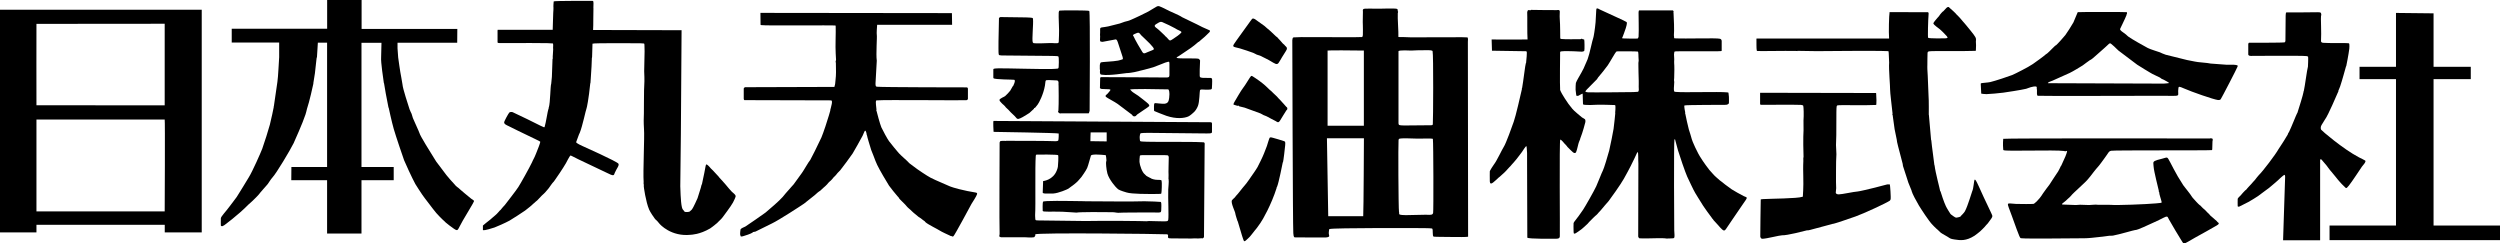
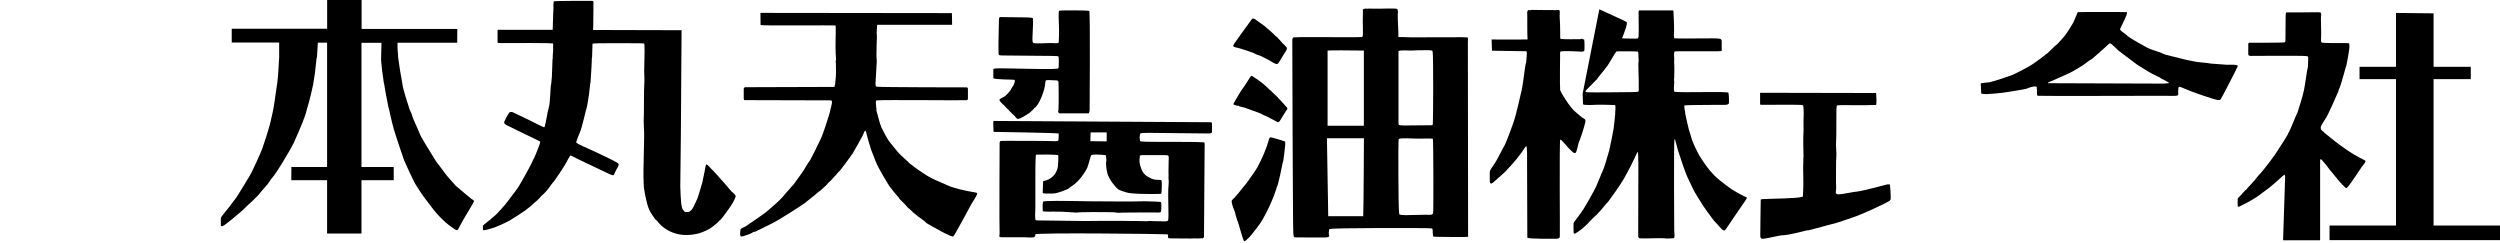
<svg xmlns="http://www.w3.org/2000/svg" id="_レイヤー_2" data-name="レイヤー 2" viewBox="0 0 425.19 41.41">
  <g id="_レイヤー_1-2" data-name="レイヤー 1">
    <g>
      <path d="M61.5,0v4.92h16.28l-.02,2.35h-10.15s-.01.66,0,.96c.04.45.1,1.47.11,1.54.03.19.33,2.46.53,3.4.04.27.19,1.04.2,1.17.05.77,1.01,3.6,1.21,4.26.06.19.31.68.34.75.09.23.13.48.22.72.26.64,1.06,2.33,1.12,2.56.12.5,1.88,3.29,2.47,4.24.08.12.32.53.38.61.46.6,1.6,2.13,1.72,2.28.04.04.15.19.19.23.03.04.16.19.19.22.02.04.16.19.19.23.04.05.19.22.23.26.08.11.37.4.41.45.07.1.32.37.37.42.07.09.43.37.51.42.07.06.32.3.37.33.12.1.55.48.67.57.16.11.8.64.97.8.17.18.62.34.61.53-.02.18-1.27,2.17-1.92,3.32-.97,1.69-.73,1.85-1.49,1.37-.3-.19-1.23-.9-1.4-1.06-.03-.05-.16-.18-.21-.21-.07-.06-.29-.26-.33-.3-.05-.03-.97-.97-1.07-1.11-.06-.07-.45-.54-.57-.71-.16-.26-1.44-1.83-1.83-2.43-.17-.25-.95-1.43-1.16-1.79-.54-.98-1.78-3.69-1.91-4.04-.21-.57-1.41-4.11-1.76-5.32-.33-1.15-.86-3.57-.86-3.6,0-.02-.03-.03-.04-.05-.24-1.09-.72-3.83-.75-4.1,0-.03-.03-.07-.04-.09-.09-.65-.53-3.54-.46-4.34l.06-2.48h-3.4v21.12h5.48v2.25h-5.48v9.07h-5.85v-9.07h-6.09l.02-2.25h6.07V7.26h-1.57l-.15,2.42c-.1.14-.11.9-.35,2.78-.07.51-.27,1.64-.27,1.69,0,.02.02.04.01.06-.05.26-.69,3.16-1.09,4.3-.09.32-.14.66-.26.98-.44,1.36-1.87,4.56-2.01,4.86-.6,1.21-2.95,5.15-3.6,5.83-.25.26-.73,1.03-.78,1.09-.04.05-.2.22-.22.26-.14.18-1.06,1.17-1.31,1.53-.12.17-.55.57-.61.64-.03.04-.85.85-.99.94-.22.15-.73.73-.83.79-.11.08-.42.4-.48.44-.09.07-.32.31-.38.34-.12.09-.53.45-.62.52-.12.09-.54.45-.63.53-.18.12-.9.71-1.09.85-.17.13-.34.27-.53.34-.12.06-.29-.01-.31-.09,0-.15-.02-.94,0-1.23.03-.33.85-1.15,1.38-1.88.17-.24,1.08-1.39,1.32-1.75.4-.61,1.77-2.87,2.07-3.37.59-.94,2.03-4.19,2.27-4.83.29-.77,1.16-3.53,1.3-4.11.22-.82.63-2.83.66-3,0-.02-.03-.05-.01-.07,0-.03.03-.05.03-.07.1-.6.48-3.35.6-4.13.13-.8.25-3.62.3-4.2v-2.48h-8.07v-2.35h16.23V0h5.85" />
      <path d="M100.88.19c.06.05.08.58.04,1.18,0,.02.02.03.01.04-.04.5,0,2.98-.06,3.69l15.05.04-.12,17.67-.1,8.87c.02.19.04,2.6.28,3.58.07.31.24.5.35.6.04.05.04.11.09.13.25.16.81.03.86,0,.07-.04.31-.26.35-.31.35-.41.91-1.81,1.01-1.98l.55-1.76c.04-.11.13-.46.13-.52,0-.02.05-.04.06-.07.77-3.39.56-3.54.91-3.32.18.11.57.55.61.62.08.08.61.57.76.78.05.07.42.43.53.57.01.03.14.19.17.22.05.05.28.29.35.38.03.04.27.27.33.37.04.04.22.24.27.3.03.04.18.21.22.26.16.22.79.93.94,1.08.06.06.46.38.55.52.16.22.17.27-.36,1.32-.36.67-1.6,2.27-1.73,2.47-.04.07-.22.26-.26.31-.09.09-.45.42-.52.51-.11.16-.33.31-.35.32-.05.03-.22.2-.26.22-.08.05-.56.46-.76.57-1.78,1.04-3.15,1.06-3.32,1.08-3.33.35-5.21-1.76-5.33-1.92-.07-.09-.27-.33-.31-.37-.06-.1-.36-.32-.4-.38-.16-.18-.86-1.24-1.01-1.6-.58-1.34-.94-3.94-.93-4.09,0-.04.05-.08.05-.11,0-.04-.05-.06-.06-.1-.02-.14,0-.29,0-.43-.13-1.68.17-7.66.06-8.97-.04-.41-.05-1.39-.05-1.46.07-.82,0-5.28.12-6.69,0-.12,0-1.26-.04-1.7l.07-3.37c-.05-.83.03-1.28-.1-1.34-.21-.03-.4-.04-.61-.04-.08,0-8.08-.07-8.15.07l-.07,2.29c-.05.18-.05.18-.04.26.03.08-.11,2.3-.18,3.32-.01.28-.04.66-.06.86,0,.03-.06.04-.06.07,0,.02.02.03.02.04-.25,2.49-.57,4.09-.64,4.22-.1.17-.67,2.95-1.13,4.08-.03.1-.11.2-.14.3-.16.4-.46,1.24-.48,1.3-.04.17,1.02.65,1.06.66.06.03,5.88,2.62,6.13,3.01.18.3-.29.79-.61,1.53-.2.48-.06.69-1.54-.06-.87-.43-3.96-1.9-4.65-2.21-.81-.37-1.26-.69-1.38-.64-.1.05-.72,1.23-.75,1.3-.44.78-1.71,2.65-1.86,2.84-.05.07-.18.26-.21.29-.22.18-.73.96-.84,1.1-.04.04-.16.19-.19.23-.04.06-.23.26-.26.3-.14.21-.66.67-.73.73-.18.18-.7.75-.79.83-.03.04-.21.18-.27.22-.05.04-.31.31-.41.36-.04.04-.24.22-.3.28-.05.03-.22.18-.26.22-.16.11-.69.55-.82.65-.41.29-2.18,1.44-2.65,1.71-.62.35-2.33,1.1-2.56,1.17-1.64.54-1.94.49-1.97.43,0-.14-.01-.61,0-.76,0-.01.94-.79,1.26-1.02.17-.12.71-.65.86-.74.27-.2.74-.79.79-.83.02-.02.06-.02.07-.04.06-.06.27-.33.32-.39.07-.11.37-.39.41-.45.03-.05.16-.19.18-.23.24-.32,1.7-2.18,2.13-2.84.35-.53,1.91-3.32,2.32-4.19.07-.15.27-.61.32-.67.12-.16.65-1.52.84-2.02.33-.89.25-.83.22-.87-.06-.08-3.68-1.77-5.28-2.59-.23-.11-.54-.25-.67-.36-.09-.07-.14-.17-.16-.29-.03-.16.78-1.63.9-1.71.12-.08.4-.1.55-.04.38.15,4.6,2.21,4.71,2.29.2.1.55.26.62.28.04.01.1-.03.11-.08.22-.7.52-2.73.63-2.99,0-.03.05-.04.06-.08,0,0-.02-.02-.02-.04-.02-.15,0-.09.04-.18.26-.86.25-3.63.41-4.06.03-.21.09-.76.11-1.14l.11-3.06c.09-.12.05-.04.04-.11-.04-.22.08-1.2.07-1.49-.02-.11-.02-.54,0-.66,0-.13-.01-.36-.05-.37-.01,0-.62-.05-.93-.05-1.45-.03-4.42-.02-4.47-.02-.09,0-2.57,0-3.72,0-.17,0-.24-.02-.29-.11,0-.09,0-1.1,0-1.64,0-.17-.01-.5.02-.5h9.36c.03-.36.05-2.28.09-2.88.01-.21.06-.78.04-.86-.04-.16.03-1.07.04-1.09.06-.12,6.6-.09,6.6-.09.04,0,.07.01.09.03" />
-       <path d="M193.28,5.65c-.16.07-.57.21-.59.35,0,.07.09.13.11.19.19.47,1.2,2.23,1.49,2.66.3.45.48.13,1.52-.24.6-.21.62-.24-.24-1.18-.39-.41-1.42-1.36-1.5-1.45-.26-.31-.32-.54-.8-.33M197.09,3.83c-.8.45-.95.55-.3,1.01.33.23,1.13,1.05,1.28,1.17.05.06.09.13.15.18.02.02.04.02.07.04.03.04.19.2.22.22.08.07.32.43.49.44.19,0,.74-.44,1.3-.81.21-.13.6-.5.62-.55.11-.25-.58-.36-1.11-.74-.25-.16-1.7-.86-2.16-1.04-.24-.08-.42,0-.57.08ZM197.54,1.21c.21.1.82.38.9.44.28.19,2.1.9,2.62,1.28.15.1,2.48,1.17,3.43,1.68.4.18,1.14.5,1.24.55.04.02.12.17-.04.32-.11.1-.79.8-1.05.99-.15.1-.62.55-.74.64-.04.02-.08.01-.11.04-.13.09-.55.47-.64.54-.52.46-2.32,1.58-2.61,1.81-.12.08-.26.14-.39.23-.11.07,0,.15.33.18.7.06,2.93-.02,3.35.08.12.04.29.29.29.31,0,.02-.04.03-.04.07,0,.01.02.03.02.04-.06.73-.07,2.33-.06,2.42.02.32.02.35.52.41.43.02,1.11,0,1.39.02.11.01.18.11.2.22.04.25-.03,1.55-.04,1.57-.05.13-.13.15-.21.17-.44.08-1.45,0-1.51,0-.21.02-.26.03-.31.17-.06.16-.07,1.96-.34,2.63-.19.49-.5.91-.72,1.09-.03.03-.61.58-.94.71-.67.28-1.98.46-3.7-.12-.42-.13-2.02-.79-2.03-.8-.04-.02-.08-.09-.08-.14-.03-.2,0-1.1.04-1.13.05-.07.14-.09.22-.09.16,0,1.19.15,1.55.1.6-.08.69-.44.77-1,.12-.99-.04-1.4-.17-1.44l-3.89-.06c-.51.02-2.16,0-2.47.06-.04,0-.12.02-.11.04.07.07.28.27.31.32.13.14.88.59,1.07.73.28.21,1.44,1.1,1.71,1.37.29.3.12.42.1.43-.27.24-1.63,1.11-1.99,1.38-.09.08-.16.2-.26.26-.11.09-.33.08-.45,0-.08-.05-.12-.15-.18-.22-.4-.32-2.04-1.51-2.43-1.83-.46-.34-1.85-1.05-1.99-1.2-.22-.24.12-.38.29-.57.28-.37.55-.57.44-.68-.06-.03-.13-.05-.2-.05-1.32-.08-1.53.07-1.57-.37-.01-.05.04-.11.04-.17,0-.01-.02-.02-.02-.04,0-.18.03-1.29.03-1.35,0-.07.1-.11.17-.13.18-.03,10.81.07,11.13.06.41-.01.45-.09.48-.38v-1.98c-.05-.35.07-.42-.72-.17-.2.07-1.53.62-2.03.79-.41.14-2.53.69-3.18.82-.19.05-1.08.19-1.33.17-.14-.01-2.95.48-4.2.28-.24-.03-.26-.04-.33-.21-.06-.18-.03-.29-.01-.52,0-.08-.04-.16-.04-.24-.01-.08,0-.42,0-.51-.02-.14.06-.55.18-.62.15-.08,2.13-.14,2.92-.3.26-.05.53-.14.77-.22.16-.05-.05-.62-.24-1.17-.59-1.74-.63-2.18-.92-2.22l-2.24.42c-.36-.06-.4.02-.44-.31-.01-.17.03-.67.03-.74,0-.02-.03-.02-.03-.04.14-1.71-.4-1.17,1.41-1.54l1.95-.49c.79-.28,1.05-.38,1.16-.38.15-.04.35-.08.51-.15.71-.28,2.82-1.29,3.18-1.5,1.61-.9,1.49-1.12,2.2-.77Z" />
-       <path d="M331.56,1.32c.22.17,1.04.92,1.21,1.14.02.01.02.05.04.07.03.03.07.04.09.06.14.13.63.66.73.8.04.04.17.19.19.23.04.05.2.22.23.26.04.06.19.23.23.27.04.06.22.26.25.3.16.22,1.18,1.39,1.42,1.84.06.11.11.25.13.38,0,.05-.03.1-.03.16,0,.03.03.06.03.09,0,.04-.03.08-.03.11,0,.23.03.45.03.68,0,.3-.03.85-.03.89-.02.05-.13.05-.2.05-2.01.09-7.18-.02-7.74.08-.22.04-.25.11-.28.27,0,.04-.05,1.9-.03,1.98,0,.28-.02.55,0,.83.09,1.12.16,3.96.19,4.26.09,1.11.04,3.41.05,3.45,0,0,.02.02.02.03.11,1.27.36,4.09.37,4.23,0,.03.03.07.04.1.08.97.49,3.75.52,4.18,0,.03.03.06.04.09.14,1.23.92,4.08.94,4.32.01.04.05.06.07.09.06.24.62,1.93.9,2.49.15.34.7,1.2.78,1.32.08.11.17.16.25.21.06.05.41.32.55.38.09.04.2.07.28.05.21-.02.49-.12.62-.16.03-.02.03-.07.06-.1.05-.05.58-.56.71-.82.52-.97,1.18-3.32,1.24-3.41.22-.41.29-1.78.4-1.94.22-.29.76,1.41,2.81,5.61.35.74.33.56-.56,1.8-.06.08-.26.29-.3.32-.2.29-.89.93-.98,1.02-.07.08-.73.59-.99.77-1.45.92-2.41.78-3.4.63-.64-.1-.71-.17-.83-.24-.29-.22-1.32-.76-1.5-.91-.11-.11-.62-.6-.78-.72-.15-.11-.53-.54-.6-.6-.58-.54-2.05-2.83-2.34-3.31-.4-.66-1.17-2.11-1.2-2.37,0-.03-.04-.06-.05-.11,0-.02.01-.02.01-.04-.06-.18-.46-1.09-.56-1.38-.11-.32-.2-.62-.3-.94l-.62-1.91c.06-.12,0,.06-.02-.13,0-.01.02-.03.02-.06,0-.03-.05-.05-.05-.09,0-.02.01-.03.01-.06-.14-.62-.83-3.08-.95-3.7-.01-.09-.06-.37-.06-.42l-.36-1.76c-.11-.75-.33-2.35-.33-2.38,0-.05-.05-.08-.06-.12,0-.05.04-.1.04-.16-.1-.97-.44-3.71-.42-4.11.03-.38-.25-3.43-.16-4.57,0-.36-.05-1.14-.07-1.57-.01-.13-.03-.37-.06-.37-2.44-.11-10.57,0-12.18,0-.76,0-2.94-.05-3.27-.05-.03,0-.05.04-.07.05-.02,0-.02-.02-.04-.03-2.17-.05-6.59.06-6.73,0-.04,0-.08-.05-.1-.09-.07-.34-.04-1.47-.05-1.69,0-.11-.02-.34.03-.34h22.53c-.09-1.07-.01-4.03.08-4.42,0-.03-.03-.07,0-.07l6.55.02c.1.15.1.09.09.29-.09,1.03-.16,3.98-.08,4.06.15.14,2.81.1,2.86.09.43-.02.56-.05.32-.36-.28-.34-1.08-1.11-1.17-1.17-.12-.08-.53-.41-.64-.49-.06-.04-.26-.23-.3-.26-.08-.09-.18-.19-.18-.28-.01-.13.62-.82.68-.91.02-.02.16-.15.18-.19.06-.05.26-.35.3-.41.08-.12.38-.43.42-.47.03-.02.06-.02.08-.04.42-.41.7-.9,1.01-.71.01.01.03.04.03.04" />
-       <path d="M274.88,8.79c-.15.12-1.04,1.73-1.44,2.32-.25.38-1.36,1.75-1.64,2.06-.08.09-.11.21-.19.3-.38.42-1.55,1.53-1.69,1.71-.18.25-.6.46.17.52.65.04,7.38-.03,7.72-.04.26,0,.65-.03.78-.05.08-.02.16-.31.13-.43-.02-.21-.02-.77-.01-.82.01-.06,0-.46,0-.58,0-.43-.04-1.01-.04-1.52-.03-.36,0-1.4-.02-1.55,0-.14.05-.28.05-.41-.07-.84,0-1.44-.15-1.53-.09-.05-3.23-.05-3.41-.04-.11,0-.25.04-.26.06M272.01,1.58c1.21.58,4.35,1.96,4.63,2.17.08.07.1.27-.13,1.03-.16.48-.46,1.32-.57,1.57,0,.03-.06.05-.06.08,0,.04.04.09.08.1.6.04,2.47.06,2.56.02.12-.06.12-.19.12-.2,0-.02.04-.04.04-.07.08-1.1-.02-3.85,0-4.14.01-.16.03-.34.09-.37h5.76c.21.2.06.33.08.42-.01.01.02.03.02.03.06.67.14,3.2.06,3.79,0,.06.03.12.03.18.01.06-.02.11-.02.15.01.03.04.06.05.09,0,.02-.01.04,0,.05.01.02.03.03.05.04,1.95.1,7.11-.09,7.7.07.14.03.29.11.32.36,0,.34,0,1.47,0,1.65-.01.17.14.12-6.75.12-.96,0-1.24,0-1.3.09-.03.15-.05.29-.06.43,0,.28.04.57.04.84-.01.17-.03.65-.01.72.04.18.04,1.85,0,2.46-.01.08-.01.32-.03.37.01.13.05.24.04.36-.14,1.77-.03,1.61.27,1.64,1.39.14,7.24-.07,8.75.08.1.01.2.05.2.05.03.18.07.48.08.72,0,.35.02.86,0,1.05,0,.05-.1.25-.47.3-.26.01-7.05,0-7.1.11-.08.19.12,1.1.14,1.2,0,.03-.04.07-.03.11,0,.03.03.06.04.09.06.4.47,2.18.6,2.67.12.4.49,1.51.51,1.68.02.18.95,2.36,1.63,3.31.05.06.19.32.23.36.11.16.83,1.21,1.12,1.54.16.16.89,1.04,1.18,1.25.06.06.29.27.33.29.06.05.23.2.26.23.06.04.26.19.31.23.11.08.49.41.6.48.12.09.86.65,1.12.82.25.16,1.62.96,2.06,1.16.66.3.75.06-.2,1.43-.38.55-1.56,2.27-1.77,2.59-.16.26-.86,1.29-1.04,1.54-.22.31-.33.39-.65.13-.17-.14-.6-.61-.66-.7-.08-.11-.36-.39-.41-.45-.07-.1-.34-.35-.38-.41-.04-.06-.17-.23-.18-.26-.03-.03-.07-.06-.1-.08-.01-.03,0-.04-.02-.06-.36-.48-1.37-1.85-1.49-2.07-.27-.46-1.44-2.25-1.65-2.73-.03-.07-.77-1.56-1.08-2.26-.3-.65-1.33-3.65-1.57-4.48-.12-.44-.46-1.68-.5-1.87-.09.04-.09.04-.1.07-.11.44-.05,15.24-.03,15.42.12,1.45,0,1.32-.25,1.36-.03,0-1,.06-1.08.04-.47-.12-2.71-.02-3.33-.02-.41,0-1.12,0-1.24-.02-.07,0-.2-.15-.23-.31-.01-.34.03-12.37.03-12.39-.05-.59.02-1.99-.12-1.96-.16.03-.41,1.09-2.36,4.55-.51.92-2.28,3.4-2.58,3.78-.21.25-1.11,1.25-1.31,1.53-.07.1-.33.35-.38.41-.05.06-.23.26-.26.3-.11.14-.29.25-.32.28-.18.13-.62.64-.71.7-.16.12-.52.55-.58.62-.24.25-.94.86-1.03.93-.24.17-.91.67-1.01.7-.09.05-.27.09-.3.06-.04-.02-.05-.25-.06-.37-.02-.44-.02-1.25,0-1.43.02-.17.55-.68,1.61-2.25.32-.47,1.84-3.13,2.24-3.99.29-.62.97-2.42,1.12-2.66.18-.3.87-2.61,1.09-3.44.18-.77.68-3.21.74-3.67.11-.81.29-2.57.29-2.66,0-.01-.02-.02-.02-.03.09-1.05.05-1.34-.02-1.36-.01-.02-2.97-.09-3.16-.05-.19.03-1.51.06-1.97.01-.21-.01-.27-.03-.32-.13l-.06-1.77c-.19.03-.67.34-.74.36-.1.02-.23.03-.31,0-.04-.02-.1-.59-.15-1.04,0-.38.01-.94.05-1.14.07-.3.77-1.43.94-1.76.08-.18.34-.65.38-.72.02-.04.48-1.09.68-1.57.33-.86.82-3.34.96-3.63.05-.08.29-1.5.39-2.65.19-2.41-.08-2.55.62-2.23Z" />
+       <path d="M274.88,8.79c-.15.12-1.04,1.73-1.44,2.32-.25.38-1.36,1.75-1.64,2.06-.08.09-.11.21-.19.3-.38.42-1.55,1.53-1.69,1.71-.18.25-.6.46.17.52.65.04,7.38-.03,7.72-.04.26,0,.65-.03.78-.05.08-.02.16-.31.13-.43-.02-.21-.02-.77-.01-.82.01-.06,0-.46,0-.58,0-.43-.04-1.01-.04-1.52-.03-.36,0-1.4-.02-1.55,0-.14.05-.28.05-.41-.07-.84,0-1.44-.15-1.53-.09-.05-3.23-.05-3.41-.04-.11,0-.25.04-.26.06M272.01,1.58c1.21.58,4.35,1.96,4.63,2.17.08.07.1.27-.13,1.03-.16.48-.46,1.32-.57,1.57,0,.03-.06.05-.06.08,0,.04.04.09.08.1.6.04,2.47.06,2.56.02.12-.06.12-.19.12-.2,0-.02.04-.04.04-.07.08-1.1-.02-3.85,0-4.14.01-.16.03-.34.09-.37h5.76c.21.2.06.33.08.42-.01.01.02.03.02.03.06.67.14,3.2.06,3.79,0,.06.03.12.03.18.01.06-.02.11-.02.15.01.03.04.06.05.09,0,.02-.01.04,0,.05.01.02.03.03.05.04,1.95.1,7.11-.09,7.7.07.14.03.29.11.32.36,0,.34,0,1.47,0,1.65-.01.17.14.12-6.75.12-.96,0-1.24,0-1.3.09-.03.15-.05.29-.06.43,0,.28.04.57.04.84-.01.17-.03.65-.01.72.04.18.04,1.85,0,2.46-.01.08-.01.32-.03.37.01.13.05.24.04.36-.14,1.77-.03,1.61.27,1.64,1.39.14,7.24-.07,8.75.08.1.01.2.05.2.05.03.18.07.48.08.72,0,.35.02.86,0,1.05,0,.05-.1.25-.47.3-.26.01-7.05,0-7.1.11-.08.19.12,1.1.14,1.2,0,.03-.04.07-.03.11,0,.03.03.06.04.09.06.4.47,2.18.6,2.67.12.4.49,1.51.51,1.68.02.18.95,2.36,1.63,3.31.05.06.19.32.23.36.11.16.83,1.21,1.12,1.54.16.16.89,1.04,1.18,1.25.06.06.29.27.33.29.06.05.23.2.26.23.06.04.26.19.31.23.11.08.49.41.6.48.12.09.86.65,1.12.82.25.16,1.62.96,2.06,1.16.66.3.75.06-.2,1.43-.38.55-1.56,2.27-1.77,2.59-.16.26-.86,1.29-1.04,1.54-.22.31-.33.39-.65.13-.17-.14-.6-.61-.66-.7-.08-.11-.36-.39-.41-.45-.07-.1-.34-.35-.38-.41-.04-.06-.17-.23-.18-.26-.03-.03-.07-.06-.1-.08-.01-.03,0-.04-.02-.06-.36-.48-1.37-1.85-1.49-2.07-.27-.46-1.44-2.25-1.65-2.73-.03-.07-.77-1.56-1.08-2.26-.3-.65-1.33-3.65-1.57-4.48-.12-.44-.46-1.68-.5-1.87-.09.04-.09.04-.1.07-.11.44-.05,15.24-.03,15.42.12,1.45,0,1.32-.25,1.36-.03,0-1,.06-1.08.04-.47-.12-2.71-.02-3.33-.02-.41,0-1.12,0-1.24-.02-.07,0-.2-.15-.23-.31-.01-.34.03-12.37.03-12.39-.05-.59.02-1.99-.12-1.96-.16.03-.41,1.09-2.36,4.55-.51.92-2.28,3.4-2.58,3.78-.21.25-1.11,1.25-1.31,1.53-.07.1-.33.35-.38.41-.05.06-.23.26-.26.3-.11.14-.29.25-.32.28-.18.13-.62.64-.71.7-.16.12-.52.55-.58.62-.24.25-.94.86-1.03.93-.24.17-.91.67-1.01.7-.09.05-.27.09-.3.06-.04-.02-.05-.25-.06-.37-.02-.44-.02-1.25,0-1.43.02-.17.55-.68,1.61-2.25.32-.47,1.84-3.13,2.24-3.99.29-.62.97-2.42,1.12-2.66.18-.3.87-2.61,1.09-3.44.18-.77.68-3.21.74-3.67.11-.81.29-2.57.29-2.66,0-.01-.02-.02-.02-.03.09-1.05.05-1.34-.02-1.36-.01-.02-2.97-.09-3.16-.05-.19.03-1.51.06-1.97.01-.21-.01-.27-.03-.32-.13l-.06-1.77Z" />
      <path d="M225.9,36.77h5.95c.07-.82.12-13.25.12-13.25h-6.29l.22,13.25M237.95,23.62c-.06.05-.09.14-.09.2-.07.55-.03,11.5.08,12.29,0,.03.04.06.04.1,0,.03-.03.05-.03.08.02.2.03.28,1.13.3l3.42-.07c.93.05,1.15.03,1.24-.31.08-.27.05-11.96-.04-12.54-.02-.15-.17-.1-2.86-.1-.46,0-2.35-.11-2.82.02-.02,0-.05.02-.07.03ZM225.79,21.39h6.17v-12.79c-1.7-.03-6.12-.06-6.17,0v12.79ZM240.02,8.6c-.12,0-2.09-.12-2.17.11v12.27c.06.3,0,.34,1,.36.32.01,3.31-.04,4.47-.04.34,0,.35-.04.37-.22.06-.44.12-11.78-.04-12.37-.04-.16-.4-.19-1.34-.17-.55,0-2.09.02-2.3.06ZM237.53,1.51c.26.04.16.18.2.39,0,.04.05.07.06.1,0,.04-.04.07-.04.1,0,0,.02.03.02.05-.01.02-.04.04-.04.07-.06.82.15,3.42.1,3.9,0,.02-.03.04-.02.06,0,.04.02.09.06.1.14.05.63.02.7.02.15,0,1.37.05,1.39.05,1.53,0,7.33-.02,8.7-.02.3,0,.76.02.9.03,0,0,.17-.04.09.76l.04,33.14c-.23.07-1.79.06-2.32.05-2.21-.02-3.5-.03-3.56-.07-.22-.14-.06-1.19-.21-1.33-.02-.03.12-.09-1.34-.11-1.05-.02-15.42-.06-16.11.15-.03,0-.07.01-.08.03-.01.06-.08.44-.08.65,0,.17.06.34.08.5.01.13-.19.24-.63.26-.33,0-5.13,0-5.24-.02-.2-.02-.22-.48-.24-.72-.09-1.1-.17-32.8-.17-32.8.03-.19.03-.43.19-.49.15-.01.91-.04,1.36-.05.74,0,8.89.02,8.89.02.02,0,1.36-.02,1.42-.03.06-.01.09-.1.11-.16.01-.02-.02-.03-.01-.04,0-.04.04-.05.04-.08.03-.45,0-1.56,0-1.68-.05-.59.03-2.19.01-2.4,0-.01-.01-.03-.01-.03-.04-.58.07-.43,2.74-.43.25,0,2.6-.08,2.99,0Z" />
-       <path d="M6.2,35.95h21.81s.08-15.6,0-15.62H6.2s0-.02,0,.02v15.6M6.2,17.9l21.81.02V4.04l-21.81.02s-.02,13.83,0,13.85ZM34.31,1.66v37.86h-6.29s0,.01,0,0v-1.29H6.2v1.29H0V1.66h34.31Z" />
      <path d="M260.38,1.68c.2.03,4.38.04,4.38.04.81-.13.42.25.52,1.53.08.9.07,3.04.08,3.19,0,.02-.02.05,0,.07.03.1.18.12.21.12.45.06,2.65.05,3.29.03.05-.03.08-.08.14-.08.08,0,.14.08.21.1.08.02.16.02.22.03.06.02.09,1.79.02,1.93-.06.09-.28.14-.4.15-.13,0-2.45-.17-3.47-.06-.08,0-.2.02-.24.13,0,0-.07,5.9,0,6.31.01.04-.02.1,0,.13.26.72,1.33,2.24,1.42,2.37.12.14.56.7.67.85.24.32,1.39,1.24,1.63,1.45.07.05.41.22.49.3.09.09.11.29.09.47-.02.13-.5,1.89-.8,2.61-.01.07-.06.13-.09.19,0,.02.03.03.03.04-.04.13-.2.5-.23.56-.1.19-.32,1.37-.49,1.72-.06.14-.22.27-.51.06-.22-.16-.73-.71-.82-.79-.13-.09-.2-.22-.24-.28-.07-.11-.37-.39-.42-.45-.05-.07-.25-.29-.29-.34-.12-.16-.38-.35-.42-.31-.17.13-.03,15.94-.07,16.44-.02.23-.1.41-.59.41-.24,0-4.84.07-4.94-.19,0,0-.04-12.59-.04-12.6v-1.79c-.06-.69-.05-1.17-.13-1.16-.13,0-.62.82-.73.97-.15.24-.82,1.06-.97,1.27-.06.08-.37.42-.45.53-.03.04-.24.26-.3.33-.03.04-.19.21-.22.26-.05.06-.32.31-.39.41-.04.06-.36.38-.45.49-.07.1-.43.41-.54.51-.1.08-.39.36-.45.41-.05.02-.19.16-.23.18-.08.06-.33.31-.37.35-.1.07-.46.41-.56.48-.59.45-.54-.18-.55-.32,0-.43-.02-1.43,0-1.6.01-.12.6-1.03.71-1.17.46-.57,1.42-2.63,1.65-2.96.4-.6,1.44-3.53,1.71-4.3.33-.89,1.18-4.61,1.39-5.55.01-.06,0-.12,0-.17,0-.02.03-.02.04-.04.21-1.16.53-3.99.63-4.19,0-.02.04-.02.04-.04.2-2,.15-1.96-.02-2,0,0-5.77-.08-5.78-.09l-.06-1.91c.42,0,4.49.04,6.11,0-.08-.99-.02-4.07-.06-4.62-.01-.09.09-.34.17-.38.05-.01.26.02.38.03.03,0,.06-.03.09-.04" />
      <path d="M185.26,1.87c.18.11.06,16.98.06,16.98-.06.2-.11.4-.17.43-.09,0-4.5-.02-4.67-.01-.06,0-.1.04-.16.03-.27-.04-.36-.26-.37-.33-.01-.05.05-.1.06-.15.08-1.14.04-4.18.03-4.22-.07-.27.14-.81-.25-.92-.21-.02-.89-.04-1.35-.06-.79-.02-.56.03-.72.94-.26,1.51-1.02,2.94-1.23,3.21-.05.08-.33.43-.42.53-.02.03-.18.08-.2.1-.02.03,0,.09-.03.11-.13.13-.63.6-.76.7-.13.1-.92.57-1.16.71-.59.3-.84.46-1.11.09-.17-.25-.82-.8-.9-.9-.12-.15-.62-.67-.76-.77-.11-.07-.15-.18-.2-.24-.09-.13-.41-.38-.45-.42-.05-.06-.38-.37-.45-.49-.19-.34.14-.39.4-.58.15-.09.34-.15.49-.26.2-.15.76-.77.87-.92.12-.17.37-.68.42-.74.02-.04.07-.04.09-.08.4-.81.29-.99.19-1.04-.19-.05-3.37-.03-3.54-.27-.01-.04-.03-.07-.03-.11-.01-.29,0-1.21,0-1.38.02-.12.04-.16.89-.19,1.39-.02,7.45.17,9.11.11.33,0,.91-.06.97-.07.09-.02.12-.14.14-.22,0-.04.1-1.62-.05-1.84-.05-.06-.46-.08-1.08-.09l-8.57-.08c-.24-.03-.44-.03-.47-.12-.12-.33-.03-1.89-.06-2.3l.08-3.94c.1-.1.12-.13.24-.17l4.36.06c1.21.05,1.17.05,1.19.3.08.82-.2,3.47-.05,3.92.01.04.11.15.16.16.36.08,2.22,0,2.79-.02.51-.02,1.27.12,1.43-.05.09-.1.03-.51.09-1.24.07-.74-.11-3.33-.05-3.9.02-.23.07-.29.16-.33.17-.05,4.88-.07,5.04.06" />
      <path d="M394.13,2.09c.52-.01.64-.02.67.42.01.15-.04.13-.05.17-.07.16.09,3,0,4.24-.02.18.06.33.34.36,1.05.09,3.92,0,4.3.07.11.02.15.03.17.12.02.23.04.55,0,.82-.11.9-.49,2.86-.52,2.96,0,.01-.03.02-.04.04-.08.29-.71,2.58-1,3.41-.08.25-.26.61-.3.73,0,.01.02.04.02.06-.33.7-1.71,4.07-2.34,4.9-.1.14-.43.71-.53.86-.21.32-.16.7-.07.82.09.15,3.65,3.23,6.42,4.69.24.12.95.46,1.05.54.28.18-.48.93-.54,1.04-.28.4-1.69,2.57-2.21,3.21-.58.71-.42.46-1.07-.1-.03-.02-.15-.14-.17-.17-.07-.1-.33-.36-.37-.41-.04-.05-.2-.22-.22-.25-.07-.11-.41-.5-.49-.61-.03-.04-.16-.19-.19-.23-.09-.12-.45-.54-.52-.63-.04-.04-.17-.18-.19-.22-.08-.12-.48-.61-.56-.75-.03-.04-.91-1.07-.91-1.07h-.21v13.75h-6.3l.35-10.82c-.04-.29-.04-.41-.35-.16-.06.04-.23.2-.26.22-.12.08-.43.41-.5.46-.11.08-.43.41-.49.44-.23.18-.99.86-1.15.97-.22.18-1.49,1.08-1.86,1.38-.17.13-1.28.81-1.65,1.01-.49.26-1.4.71-1.57.79-.07.03-.23-.02-.24-.06,0-.1-.02-1.14,0-1.27,0-.07.3-.43.54-.62.04-.04.17-.2.2-.24.07-.1.34-.36.38-.41.08-.13.23-.21.28-.25.11-.08.16-.18.21-.24.05-.06.23-.25.26-.29.09-.12.41-.43.46-.49.04-.06.23-.26.26-.3.07-.1.34-.36.38-.42.09-.13.51-.66.64-.79.63-.59,2.86-3.53,3.32-4.38.07-.13.95-1.41,1.24-1.94.06-.12.3-.5.34-.56.04-.09.06-.21.11-.3.02-.03.06-.04.08-.07.43-.87,1.28-3.06,1.41-3.26,0-.02.04-.02.04-.04.25-.76.99-3.14,1.05-3.58,0-.02-.02-.03-.02-.05,0-.03.05-.04.06-.07.2-.86.55-3.67.71-4.18.01-.07.07-1.5.03-1.67-.02-.07-.14-.11-.28-.13-.79-.1-9.3-.03-9.47-.03-.32,0-.41-.14-.43-.24v-1.77c.02-.07.04-.21.13-.23.14-.01,5.95.03,6.1-.08.02-.02.1-.19.09-.25l.04-4.29c.04-.5.03-.56.22-.54.26.03,4.99-.03,5.19-.03" />
      <path d="M358.73,7.41c-.06.05-.34.34-.45.42-.06.05-.28.25-.34.31-.34.27-1.35,1.23-1.57,1.39-.09.06-.43.35-.5.43-.14.14-.35.23-.43.27-.2.11-1,.75-1.23.9-.24.15-1.7,1.05-2.21,1.28-.39.17-2.33,1.06-2.92,1.31-.12.04-.9.3-.77.43,0,0,19.4.08,19.67.07.3,0,.83-.08.9-.09.14-.02-.53-.39-.86-.56-.14-.07-.29-.11-.42-.19-.08-.04-.14-.13-.23-.18-.23-.13-1.36-.62-1.64-.82-.23-.15-1.75-1.03-2.25-1.38-.57-.42-2.68-2.03-3.18-2.4-.14-.1-.61-.61-.74-.71-.42-.32-.58-.58-.75-.51-.03.01-.05.05-.07.06M361.75,2.26c.05.06-.1.24-.1.26,0,.02.02.03.02.04-.27.71-1.06,2.25-1.09,2.36-.06.27.45.51,1,.95.13.11.25.25.39.35.53.4,2.76,1.65,3.31,1.94.43.23,1.84.65,2.07.74.03.02.69.33.99.41.86.23,3.29.81,3.63.9.31.07,1.19.22,1.32.26.39.12,2.22.21,2.69.34l2.69.2c.18-.01.99,0,1.22,0,.21,0,.41.05.62.09.06.02.07.14.06.2-.07.26-2.76,5.43-2.88,5.58-.05.06-.21.17-.47.13-.72-.08-4.55-1.42-5.73-1.95-.96-.43-.94-.33-.99-.09-.27,1.58.91,1.32-2.97,1.32-1.89,0-20.88.06-20.97,0-.19-.16-.1-.57-.12-.95,0-.04,0-.08,0-.12,0-.02-.04-.03-.04-.05,0-.12.03-.24,0-.36-.01-.09-.18-.21-1.02.02-.27.07-.52.2-.78.27-.84.21-3.46.6-3.89.66-.59.08-2.5.26-2.86.25-.3,0-.87-.06-.89-.09,0,0-.07-1.29-.08-1.63,0-.04,0-.1.02-.12.15-.07,1.23-.12,1.59-.21.79-.18,3.28-1.01,3.74-1.2.47-.19,2.85-1.4,3.51-1.87.5-.35,1.94-1.38,2.12-1.58.11-.1.24-.15.35-.25.38-.31,1.22-1.23,1.35-1.31.03-.03.08,0,.11-.04.26-.21,1.33-1.4,1.6-1.75.21-.27,1.13-1.7,1.37-2.15.07-.16.73-1.74.73-1.74.06-.04,8.29-.05,8.34,0,.07.03.04.15.02.16Z" />
      <path d="M161.9,2.26l.03,1.96h-12.75c-.04.41-.1,1.53-.06,1.68.08.35-.16,3.32,0,4.42l-.17,3.03c-.12,1.45.01,1.36.23,1.4.76.1,15.29.11,15.3.11.08.04.12.13.14.21v1.76c-.1.16-.07.18-.28.21-.44.06-14.15-.09-15.12.03-.08,0-.19,0-.23.06-.09.18.04,1.11.08,1.53,0,.04-.04.07-.04.1,0,.04.05.07.05.11.08.35.58,2.22.82,2.79.21.48,1.08,2.07,1.31,2.36.16.19.74.91.87,1.09.04.06.2.22.22.26.1.15.52.6.6.71.03.04.74.73.87.83.24.17.81.78.9.86.23.19,1.11.82,1.31.98.11.08,1.63,1.13,2.3,1.48.89.47,3.07,1.34,3.22,1.44.05.02.82.36,3.03.82,1.54.31,1.71.2,1.64.54-.08.31-.78,1.39-.94,1.64-.14.25-2.88,5.38-3.08,5.51-.15.11-.1.06-.23,0-.1-.02-.21-.04-.3-.07-.03,0-.03-.02-.04-.03-.31-.14-1.49-.68-1.76-.87-.3-.21-2.01-1.04-2.42-1.42-.06-.05-.08-.11-.12-.15-.08-.07-.54-.37-.66-.5-.12-.09-.26-.15-.39-.25-.19-.14-.75-.63-.86-.71-.12-.09-.46-.44-.52-.49-.06-.05-.25-.23-.3-.26-.17-.12-.56-.59-.62-.66-.22-.24-.96-.92-1.03-1.06-.01-.02,0-.04-.01-.06-.05-.05-.2-.22-.23-.26-.05-.05-.2-.22-.22-.26-.1-.12-.45-.54-.53-.64-.11-.16-.6-.77-.71-.92-.3-.46-1.67-2.78-2.01-3.52-.08-.16-.29-.63-.3-.69-.05-.22-.57-1.43-.72-1.85-.18-.57-.69-2.23-.72-2.5-.01-.04-.05-.06-.07-.1,0-.02.03-.03.03-.06-.27-1.17-.35-.49-.7.23-.36.66-1.47,2.69-1.71,3.04-.33.48-1.72,2.39-2.1,2.84-.1.1-.41.42-.46.47-.02.05-.15.2-.18.23-.06.09-.28.32-.32.36-.02.02-.05,0-.07.03-.09.1-.34.41-.39.47-.11.16-.33.3-.35.33-.05.03-.38.37-.47.51-.03.04-.52.52-.66.61-.12.09-.43.4-.48.45-.06.03-.24.16-.27.18-.05.03-.19.17-.23.18-.04.04-.19.16-.22.2-.06.04-.21.2-.25.22-.31.22-1.49,1.21-1.8,1.43-.64.44-4.23,2.78-5.46,3.37l-2.81,1.39c-.63.12-.28.02-.53.19-.22.16-1.27.52-1.53.58-.6.19-.48-.12-.49-.16-.01-.04-.05-.06-.05-.09-.03-.31.07-.91.07-.91.14-.22.63-.36.81-.47.57-.35,2.83-1.95,3.41-2.36.09-.05.3-.27.34-.29.26-.21,2.06-1.74,2.6-2.38.09-.11.44-.53.52-.63.06-.08.26-.29.3-.34.05-.07.23-.25.26-.29.09-.13.64-.71.79-.89.26-.34,1.2-1.65,1.42-1.96.27-.36,1.13-1.9,1.41-2.2.08-.1,1.42-2.77,1.89-3.81.29-.66,1.12-3.16,1.27-3.74.07-.27.24-.84.25-.87,0-.01-.02-.03-.02-.03.17-.7.47-1.57.17-1.67l-14.78-.04c-.07-.06-.08-.13-.1-.24,0-.37,0-1.43,0-1.72,0-.09.14-.22.21-.24l15.22-.05c.02-.21,0-.15.07-.27.07-.15.15-1.51.17-1.57.06-.68-.02-2.2,0-2.29-.02-.04-.05-.07-.05-.11.01-.13.07-.24.08-.38,0-.35-.06-.72-.06-1.08-.08-1.04.04-3.93,0-4.34,0-.13,0-.4-.02-.4-.41-.08-11.98.06-12.64-.07-.03,0-.12-.04-.12-.06l-.02-2.02,32.54.04s.06.07.06.07" />
      <path d="M413.89,2.26v9.1h6.33v2.1h-6.33v24.9h11.31v2.48h-29v-2.48h11.3V13.46h-6.2v-2.1s-.01,0,0,0h6.2V2.2l6.39.07" />
      <path d="M213.47,3.28c.25.2,1.32.94,1.59,1.14.06.06.28.26.33.29.04.03.18.16.22.19.26.18,1.17,1.06,1.39,1.27.07.08.17.11.25.17.01.02.01.05.04.08.2.21.78.82.85.94.05.07.3.25.33.29.02.02.02.05.04.07.1.13.27.22.34.38.05.09.02.2,0,.3-.04.16-.84,1.33-1.08,1.8-.06.11-.29.46-.33.52-.13.17-.31.21-.51.13-.18-.06-.67-.36-.75-.41-.25-.18-1.51-.8-1.86-.97-.19-.06-.38-.11-.57-.18-.21-.09-.39-.22-.6-.3-.34-.14-1.86-.64-2.28-.76-1.33-.36-1.45-.12-.52-1.43,2.55-3.53,2.58-3.61,2.68-3.64.09-.05.37.05.45.12" />
      <path d="M213.06,12.99c.16.11.92.59,1.12.76.19.12.84.65.98.78.18.13.81.81,1.01.93.1.07.63.65.86.82.09.07.37.39.44.47.07.08.33.32.36.37.09.14.44.46.49.54.06.09.35.4.42.48.05.06.16.11.18.18.04.09.04.21,0,.3-.02.07-.11.09-.14.15-.17.23-.87,1.43-1.09,1.76-.3.44-.46.21-.73.06-.24-.14-1.27-.63-1.5-.79-.06-.05-.45-.17-.55-.22-.19-.09-.36-.22-.56-.3-.41-.16-2.19-.81-2.66-.97-.3-.09-.78-.19-.93-.23-.03,0-.03-.06-.06-.08-.09-.08-.14,0-.24,0-.21-.05-.56-.16-.64-.2-.12-.06.14-.51.22-.62.19-.32,1.04-1.8,1.34-2.17.43-.53,1.25-1.98,1.38-2.06.12-.09.22-.02.31.05" />
      <path d="M319.09,15.89s.05.78.05,1.16c0,.24,0,.59-.02.71,0,.05-.05.09-.08.09-1.8.11-6.15-.03-6.52.07-.05.02-.11.04-.14.14-.12.42,0,4.86-.12,6.61,0,.44.07,1.04.07,1.56-.1,1.28-.05,4.45-.07,4.74-.01.19.02.88.03,1.04,0,.26-.07.5-.07.75,0,.08.07.3.51.3.52,0,2.64-.47,3.2-.49.2,0,2.19-.46,2.95-.66.51-.11,1.89-.52,2.11-.55.14-.01.33-.01.42,0,.05.01.22,2.37.13,2.56-.04.07-.07.16-.13.21-.53.38-4.44,2.2-5.84,2.69-.76.26-3.67,1.29-3.9,1.26-.09.03-.77.21-1.15.31-.88.21-2.93.82-3.07.8-.03,0-.04-.04-.07-.03-.56.14-3.43.9-4.31.86-.41,0-2.58.57-3.3.59-.19.01-.33-.09-.39-.37-.02-.21.08-6.32.08-6.32,0-.02.16-.04.42-.06,1.35-.08,5.8-.09,6.62-.38.05-.01.11-.01.12-.05,0-.04.05-.73.06-1.08.08-1.03-.04-3.87,0-4.27.02-.29.04-1.12.02-1.24,0-.03.04-.07.04-.11-.04-.49-.08-3.57,0-4.59,0-.51-.02-1.14-.01-1.64.07-.9.03-2.26-.04-2.51-.02-.07-.18-.13-.38-.15-.53-.05-6.79-.01-6.79-.01-.1-.04-.15-.04-.17-.1v-1.95s19.7.04,19.7.04c.02.03.05.08.05.08" />
      <path d="M176.2,26.37s-.04.07-.04.11c-.15,1.89,0,8.58-.11,10.03v.22c.06.8-.05.73.54.76l8.01.1c3.19-.07,10.11,0,10.39.04.14,0,.29-.04.43-.04,1.2,0,2.81.12,3.1.01.13-.05.14-.13.17-.21.11-.71-.05-3.92,0-4.77,0-.08,0-.33,0-.38,0-.18.14-1.38.06-1.77,0,0-.02-.02-.02-.03.04-.28,0-1.09,0-1.22.03-.26,0-1.67.04-2.11.06-.6-.09-.66-.17-.69-.14-.05-1.58-.04-2.62-.04-1.21,0-1.94-.01-2.03.04-.03.03-.08.05-.09.09-.05.23-.07.93-.06,1.03.04.55.44,1.78.93,2.13.09.07.16.19.27.26.12.1.67.34.78.41.02,0,.02.03.04.04.22.07.44.16.67.18.45.07,1-.04,1.07.17.08.27.02,1.93-.04,2.13-.04.12.12.14-1.59.14-.51-.01-3.45.02-4.34-.27-.13-.04-1.08-.31-1.39-.52-.04-.03-.18-.16-.22-.19-.15-.11-1.35-1.44-1.64-2.52-.21-.82-.25-1.75-.22-1.94.01-.1.06-.19.06-.27,0-.29-.08-.76-.1-.85,0-.04-.06-.05-.08-.06-.95-.09-2.34-.2-2.46.09-.1.25-.45,1.68-.64,2.1-.22.5-.94,1.48-.97,1.53-.13.17-.44.51-.45.52-.07.09-.38.42-.47.47-.06.05-.26.23-.31.26-.23.17-.89.67-1,.74-.18.12-1.69.77-2.55.82-.42,0-1.11,0-1.46,0-.14,0-.33-.06-.35-.14l.07-1.97c.08-.02,1.69-.18,2.32-1.8.08-.21.16-.41.19-.63.04-.25.13-1.82.04-1.98-.07-.13-3.52-.11-3.61-.1-.06,0-.15.05-.16.06M185.45,24.01l2.77.04s.01-1.52,0-1.53h-2.73s-.06,1.47-.04,1.49ZM205.96,20.78c.14.1.14.07.17.21,0,.28,0,1.35,0,1.49-.02.28-.6.21-1.6.21,0,0-8.75-.09-8.79-.09h-.68c-.33,0-.83.02-1,.05-.03,0-.18-.03-.23.64,0,.23.03.51.06.66.02.1.29.12.35.12,1.48.12,8.26,0,10.17.12.42.02.53-.05.47.65l-.11,15.49c-.22.28-.19.21-.41.19-.2,0-.4.04-.6.04-.12,0-.48-.02-.53-.02-.24.06-2.99,0-4.12,0-.23,0-.41,0-.46-.17-.03-.13.04-.29,0-.41-.03-.06-.1-.11-.17-.11-1.15-.07-22.25-.31-22.4.01-.02.08,0,.19-.01.27,0,0-.05,0-.06,0,.02.06-.06.2-.16.22-.34.09-1.43.01-1.62,0h-4s-.18-.06-.22-.09c-.14-.11.02-.24,0-.56-.07-.89,0-15.17,0-15.41-.01-.1.1-.27.14-.3.02,0,.35-.05.42-.03.12,0,.25-.01.38,0,.02,0,.03.02.04.02.05,0,.08-.03.13-.03,1.62,0,7.27,0,8.47.07.17,0,.38-.08.39-.11.06-.12.08-.74.08-.75-.01-.14,0-.3,0-.45-.01-.11-10.98-.28-10.98-.28-.05,0-.1-.01-.1-.05,0-.02-.11-1.78,0-1.81l37,.22Z" />
      <path d="M216.51,23.44c.3.09,1.53.43,1.83.55.2.08.3.04.24.7-.02.35-.31,2.77-.37,2.88,0,.01-.04.02-.04.04-.12.56-.66,3.35-.96,4.12-.02.07-.07.12-.1.18,0,.01.03.03.02.04-.91,2.87-2.39,5.47-2.77,5.98-.11.16-.7,1.02-.91,1.22-.13.12-.84,1.16-1.2,1.42-.08.05-.37.37-.48.41-.07.03-.14.07-.19.02-.09-.1-.22-.58-.33-.88-.22-.77-.71-2.42-.74-2.48,0-.02-.03-.02-.04-.04-.02-.05-.38-1.17-.37-1.27.01-.26-.79-1.77-.59-2.25.07-.12.34-.34.52-.52.02-.04.15-.19.18-.24.03-.03.18-.21.23-.25.02-.05.21-.24.25-.3.19-.27,1.06-1.31,1.28-1.57.26-.32.81-1.14.85-1.2.09-.13.82-1.15,1.05-1.57.11-.2.9-1.76,1.12-2.36.11-.3.42-1.13.48-1.24.06-.12.37-1.33.5-1.43.11-.09.4,0,.53.04" />
-       <path d="M375.91,23.51c.27.04.38.01.42.17.01.04,0,.28-.04.37,0,.09-.03,1.21-.04,1.35,0,.05-.04.13-.08.13-.66.08-16.72,0-17.11.11-.47.12-.37.25-1.18,1.33-.17.23-.86,1.2-1.08,1.42-.27.27-1.14,1.4-1.34,1.67-.05.07-.24.26-.26.31-.45.62-2.62,2.44-2.99,2.95-.04.06-.41.42-.55.52-.12.1-.21.23-.35.33-.38.34-.71.5-.6.58.04.03-.27.04,2.34.12.24,0,.48-.05.72-.05.32,0,1.33.04,1.52.05.29,0,1.06-.09,1.16-.07.27.08,1.97,0,2.55.04.93.1,6.06-.1,7.67-.25.62-.07.89-.08.9-.1.04-.02.08-.06.08-.11-.07-.38-.44-1.42-.41-1.58,0,0,.02-.02.01-.03-.02-.09-.08-.18-.11-.27,0-.02.02-.05.02-.07-.12-.55-.82-3.24-.88-4.07,0-.1-.06-.52-.05-.64.03-.29.18-.41,1.49-.73.99-.24.8-.46,1.4.65.13.26.96,1.85,1.27,2.36.24.39.86,1.39.93,1.5.05.06.2.26.23.3.15.21,1.01,1.25,1.21,1.61.1.21.71.79.81.94.1.14.49.48.54.53.02.02.05.02.08.04.08.08.41.42.48.49.14.09.44.39.48.43.08.1.44.47.54.54.05.05.2.24.24.28.06.07.35.3.42.36.08.05.29.27.34.3.06.05.26.22.3.26.06.06.09.13.15.18.07.07.17.1.2.17.1.18-.21.35-.35.43-.47.29-2.92,1.65-3.67,2.06-1.93,1.1-1.85,1.18-2.12.77-.06-.08-.23-.37-.26-.41-.24-.36-1.62-2.67-2.06-3.47-.12-.23-.2-.44-.29-.46-.29-.1-.82.35-2.35,1.01-.8.33-2.62,1.28-3.14,1.27-.17,0-2.64.74-3.74.94-.14.03-.53.02-.58.02-.18,0-3,.43-4.26.43-.57,0-5.05.05-6.71.05-.92,0-3.61.01-4.03-.05-.24-.04-.17.22-1.6-3.76-.94-2.63-1.08-2.16.7-2.08.77.03,2.77.03,3-.01.03,0,.82-.52,1.59-1.79.2-.32.94-1.27,1.08-1.46.24-.33,1.03-1.63,1.25-1.91.29-.33.67-1.23.7-1.27.02-.03.06-.04.07-.08.12-.26.6-1.32.71-1.57.12-.26.22-.62.28-.82.01-.04-.04-.1-.1-.11-.08,0-.15.08-.23.08-.05,0-.1-.05-.15-.06-1.66-.23-10.02.09-10.32-.14-.04-.02-.05-.07-.06-.1-.09-.95-.01-1.79,0-1.83.08-.12,35.2-.06,35.2-.06" />
      <path d="M184.52,34.23c1.68,0,8.45.08,10.13,0,.9,0,2.58.09,2.74.11.14,0,.14.53.13.69-.08,1.42.3,1.07-2.04,1.1-1.16.02-4.67,0-5.27.06-.33,0-.64-.1-.98-.1-1.49-.03-5.62-.05-6.16.07-.32-.01-1.6-.12-2.42-.15-1.9-.06-3.22.07-3.31-.13-.02-.06-.03-1.46.05-1.57.16-.21,3.7-.14,7.14-.09" />
    </g>
  </g>
</svg>